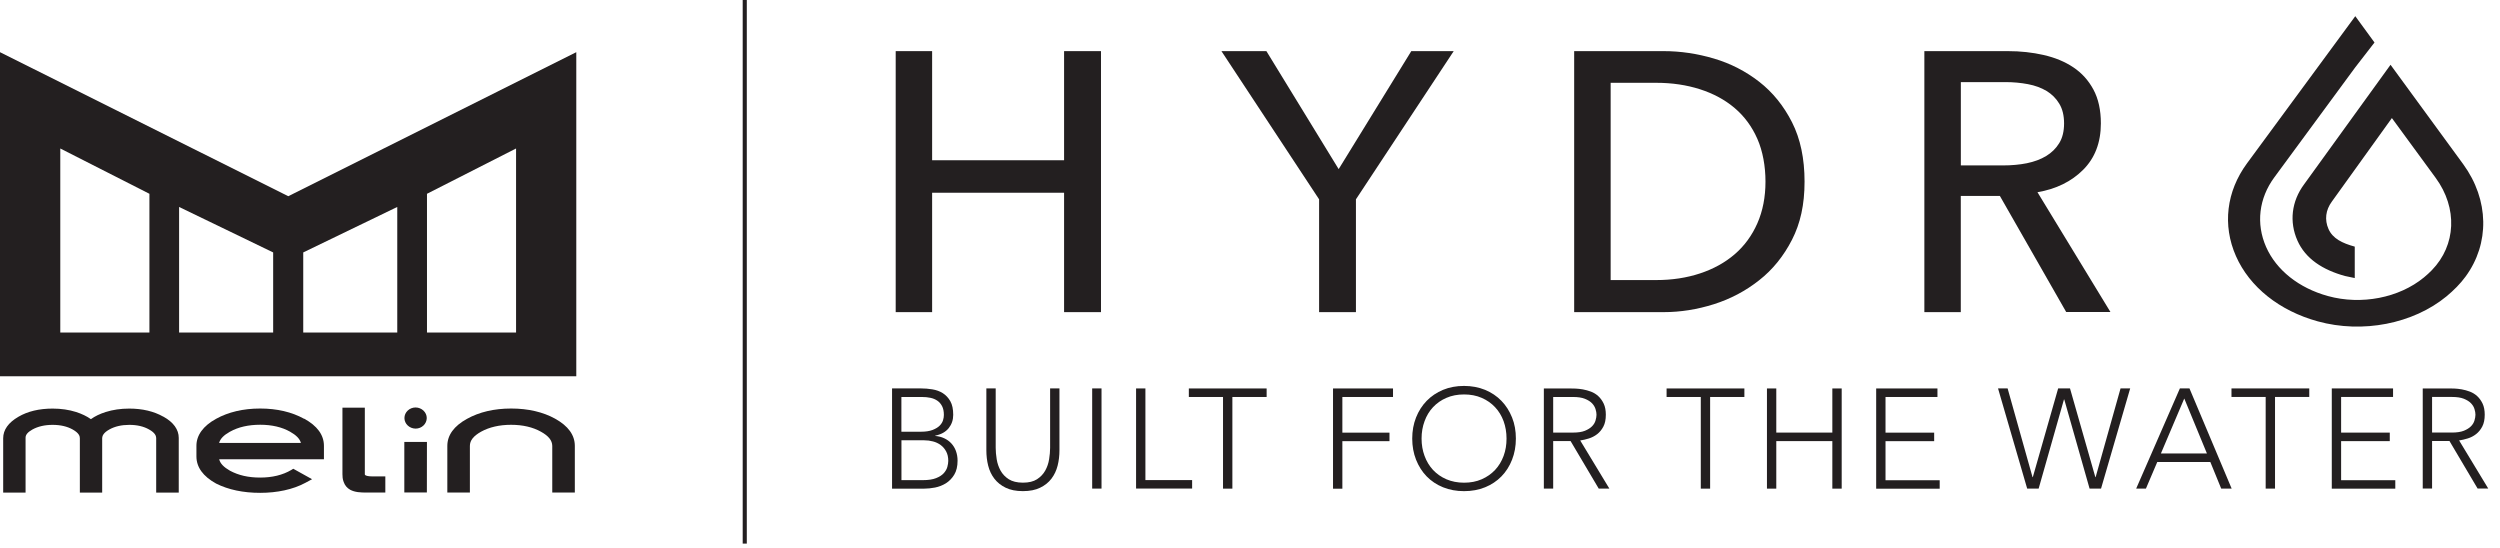
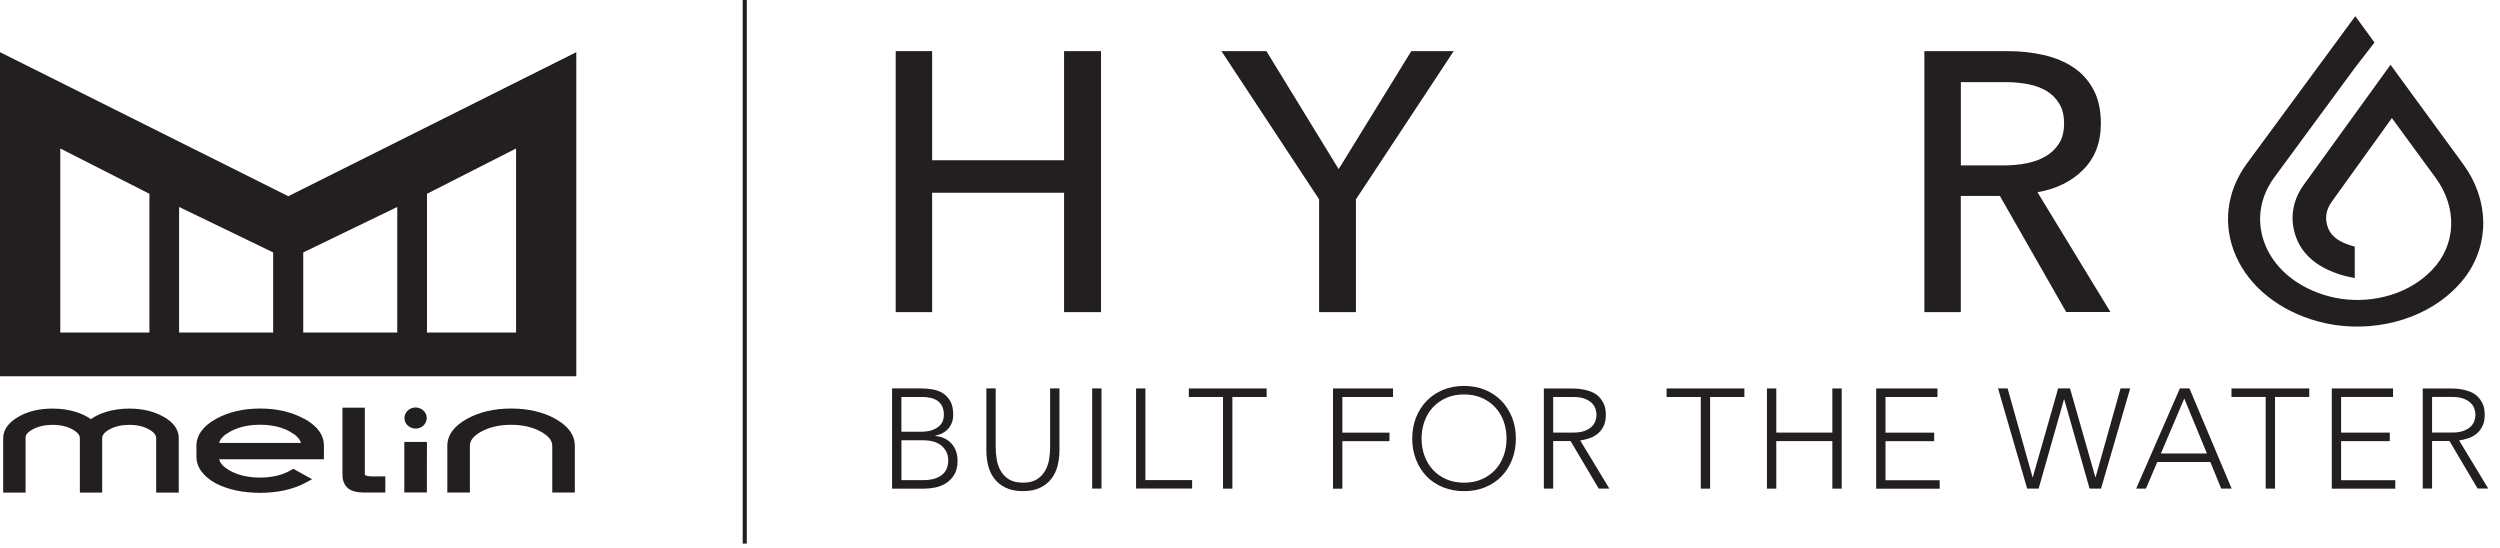
<svg xmlns="http://www.w3.org/2000/svg" width="219" height="48" viewBox="0 0 219 48" fill="none">
  <g clip-path="url(#clip0_1534_11739)">
    <path d="M25.252 17.187L0 4.571V32.963H50.483V4.571L25.247 17.192L25.252 17.187ZM45.207 13.007V29.128H37.404V16.976L45.207 13.007ZM34.8 18.129V29.128H26.564V22.113L34.8 18.129ZM23.929 22.113V29.128H15.689V18.129L23.929 22.113ZM13.089 16.976V29.128H5.281V13.007L13.089 16.976Z" fill="#231F20" />
    <path d="M36.406 37.547C36.947 37.547 37.379 37.13 37.384 36.621C37.384 36.116 36.947 35.7 36.406 35.694C35.871 35.694 35.428 36.111 35.428 36.621C35.428 37.13 35.871 37.542 36.406 37.547Z" fill="#231F20" />
    <path d="M48.641 36.683C47.57 36.091 46.268 35.787 44.775 35.787C43.283 35.787 41.991 36.091 40.905 36.693C39.767 37.321 39.186 38.119 39.186 39.061V43.148H41.162V39.061C41.162 38.587 41.471 38.196 42.135 37.82C42.861 37.419 43.746 37.213 44.77 37.213C45.795 37.213 46.675 37.419 47.39 37.82C48.059 38.191 48.373 38.587 48.378 39.061V43.148H50.355V39.061C50.355 38.114 49.778 37.316 48.636 36.683" fill="#231F20" />
    <path d="M32.026 41.639C31.959 41.598 31.959 41.593 31.959 41.536V35.71H29.998V41.536C29.998 41.727 30.008 41.974 30.106 42.221C30.209 42.52 30.405 42.751 30.672 42.901C31.089 43.127 31.594 43.148 32.119 43.148H33.755V41.732H32.592C32.217 41.732 32.062 41.66 32.031 41.639" fill="#231F20" />
    <path d="M35.418 43.142H37.394L37.4 38.716H35.418V43.142Z" fill="#231F20" />
    <path d="M26.632 36.683C25.561 36.091 24.269 35.787 22.787 35.787C21.304 35.787 20.002 36.096 18.921 36.693C17.799 37.311 17.202 38.129 17.207 39.061V39.982C17.207 40.924 17.784 41.727 18.931 42.36C20.007 42.9 21.304 43.173 22.792 43.173C24.279 43.173 25.664 42.88 26.745 42.298L27.337 41.979L25.69 41.063L25.515 41.171C24.763 41.614 23.847 41.835 22.792 41.835C21.737 41.835 20.898 41.634 20.151 41.238C19.601 40.924 19.292 40.605 19.199 40.229H28.377V39.056C28.377 38.103 27.79 37.3 26.637 36.672M20.151 37.815C20.877 37.408 21.767 37.208 22.792 37.208C23.816 37.208 24.696 37.414 25.407 37.815C25.947 38.119 26.266 38.438 26.359 38.803H19.194C19.292 38.438 19.596 38.124 20.146 37.815" fill="#231F20" />
    <path d="M14.31 36.502C13.476 36.029 12.472 35.792 11.319 35.792C10.573 35.792 9.883 35.895 9.265 36.09C8.756 36.25 8.318 36.461 7.963 36.718C7.603 36.461 7.16 36.25 6.661 36.09C6.048 35.895 5.354 35.792 4.612 35.792C3.434 35.792 2.425 36.034 1.617 36.507C0.726 37.022 0.279 37.66 0.279 38.391V43.152H2.24V38.335C2.24 38.088 2.43 37.856 2.831 37.63C3.32 37.357 3.918 37.218 4.612 37.218C5.307 37.218 5.894 37.357 6.378 37.63C6.929 37.944 6.995 38.211 6.995 38.391V43.152H8.951V38.36C8.967 38.18 9.054 37.913 9.585 37.619C10.063 37.352 10.65 37.218 11.329 37.218C12.009 37.218 12.585 37.352 13.054 37.619C13.589 37.913 13.671 38.18 13.682 38.36V43.152H15.658V38.36C15.658 37.63 15.195 36.986 14.32 36.502" fill="#231F20" />
    <path d="M65.42 0H65.06V47.621H65.42V0Z" fill="#231F20" />
    <path d="M78.463 4.479H81.654V14.038H93.214V4.479H96.447V27.343H93.214V16.884H81.654V27.343H78.463V4.479Z" fill="#231F20" />
    <path d="M118.78 27.343H115.553V17.46L106.998 4.479H110.936L117.267 14.815L123.629 4.479H127.345L118.78 17.46V27.343Z" fill="#231F20" />
-     <path d="M141.093 24.533H145.098C146.477 24.533 147.753 24.337 148.922 23.951C150.101 23.56 151.109 23.004 151.959 22.273C152.808 21.542 153.472 20.636 153.945 19.561C154.419 18.485 154.656 17.265 154.656 15.911C154.656 14.558 154.419 13.24 153.945 12.164C153.472 11.088 152.808 10.188 151.959 9.467C151.109 8.746 150.095 8.196 148.922 7.82C147.748 7.444 146.472 7.254 145.098 7.254H141.093V24.528V24.533ZM137.897 4.479H145.741C147.208 4.479 148.67 4.696 150.137 5.128C151.598 5.56 152.921 6.24 154.105 7.161C155.294 8.088 156.251 9.271 156.982 10.713C157.713 12.154 158.079 13.888 158.079 15.911C158.079 17.934 157.713 19.566 156.982 20.997C156.251 22.427 155.294 23.616 154.105 24.548C152.921 25.485 151.598 26.185 150.137 26.648C148.67 27.111 147.208 27.343 145.741 27.343H137.897V4.479Z" fill="#231F20" />
    <path d="M171.77 14.491H175.45C176.207 14.491 176.907 14.429 177.55 14.3C178.199 14.166 178.76 13.96 179.244 13.667C179.727 13.374 180.108 12.998 180.391 12.535C180.675 12.072 180.813 11.495 180.813 10.81C180.813 10.126 180.675 9.544 180.391 9.081C180.113 8.618 179.738 8.247 179.28 7.969C178.816 7.691 178.276 7.491 177.648 7.372C177.02 7.254 176.366 7.192 175.677 7.192H171.77V14.491ZM171.77 27.343H168.574V4.479H175.898C176.994 4.479 178.044 4.593 179.027 4.819C180.021 5.046 180.891 5.406 181.627 5.9C182.368 6.394 182.955 7.048 183.387 7.851C183.819 8.659 184.036 9.642 184.036 10.805C184.036 12.483 183.516 13.842 182.486 14.871C181.452 15.906 180.113 16.56 178.482 16.838L184.875 27.333H180.999L175.188 17.162H171.765V27.343H171.77Z" fill="#231F20" />
    <path d="M205.422 24.178C203.476 23.642 201.958 22.669 201.253 21.069C200.527 19.427 200.738 17.636 201.835 16.153L209.411 5.674L215.773 14.377C218.063 17.517 218.105 21.347 215.979 24.234C215.747 24.548 215.495 24.847 215.212 25.135C214.934 25.418 214.635 25.696 214.316 25.959C211.388 28.367 206.961 29.232 203.039 28.151C199.673 27.225 197.063 25.14 195.869 22.433C194.675 19.725 195.03 16.766 196.837 14.31L206.323 1.417L208.006 3.723L206.312 5.91L199.235 15.53C197.876 17.373 197.614 19.597 198.509 21.63C199.405 23.663 201.382 25.233 203.924 25.933C206.853 26.741 210.157 26.098 212.34 24.301C212.587 24.1 212.818 23.884 213.03 23.668C215.16 21.475 215.299 18.227 213.369 15.587L209.529 10.342L204.269 17.661C203.723 18.402 203.621 19.257 203.976 20.06C204.346 20.899 205.185 21.305 206.276 21.604V24.358L205.427 24.178H205.422Z" fill="#231F20" />
    <path d="M78.149 34.025H80.676C81.005 34.025 81.34 34.051 81.68 34.108C82.019 34.164 82.323 34.273 82.591 34.442C82.858 34.612 83.08 34.849 83.25 35.148C83.419 35.446 83.502 35.847 83.502 36.342C83.502 36.789 83.368 37.175 83.106 37.505C82.843 37.834 82.447 38.056 81.927 38.164V38.189C82.215 38.215 82.483 38.282 82.719 38.395C82.961 38.508 83.167 38.658 83.337 38.843C83.507 39.028 83.646 39.25 83.739 39.507C83.831 39.764 83.883 40.042 83.883 40.351C83.883 40.856 83.785 41.267 83.589 41.587C83.394 41.906 83.152 42.153 82.858 42.338C82.565 42.518 82.246 42.642 81.906 42.709C81.561 42.776 81.242 42.806 80.944 42.806H78.144V34.031L78.149 34.025ZM78.967 37.819H80.666C81.088 37.819 81.427 37.767 81.695 37.664C81.958 37.562 82.169 37.433 82.313 37.289C82.457 37.145 82.56 36.98 82.611 36.81C82.663 36.64 82.683 36.486 82.683 36.347C82.683 36.043 82.632 35.786 82.529 35.585C82.426 35.384 82.287 35.219 82.112 35.101C81.937 34.983 81.736 34.895 81.505 34.849C81.273 34.797 81.031 34.777 80.774 34.777H78.962V37.824L78.967 37.819ZM78.967 42.06H80.841C81.319 42.06 81.705 42.003 81.999 41.885C82.292 41.772 82.519 41.623 82.673 41.453C82.828 41.278 82.936 41.097 82.987 40.902C83.038 40.706 83.069 40.531 83.069 40.377C83.069 40.053 83.008 39.78 82.884 39.548C82.761 39.317 82.601 39.131 82.4 38.982C82.2 38.838 81.978 38.73 81.726 38.668C81.474 38.601 81.222 38.57 80.964 38.57H78.967V42.065V42.06Z" fill="#231F20" />
    <path d="M92.808 39.44C92.808 39.914 92.756 40.361 92.648 40.789C92.54 41.216 92.36 41.597 92.108 41.931C91.856 42.261 91.526 42.528 91.115 42.724C90.708 42.925 90.203 43.023 89.606 43.023C89.009 43.023 88.51 42.925 88.098 42.724C87.692 42.528 87.357 42.261 87.105 41.931C86.853 41.602 86.672 41.221 86.564 40.789C86.456 40.361 86.405 39.909 86.405 39.44V34.025H87.223V39.229C87.223 39.543 87.254 39.878 87.311 40.233C87.367 40.588 87.481 40.917 87.65 41.226C87.82 41.53 88.057 41.782 88.371 41.983C88.68 42.178 89.092 42.281 89.606 42.281C90.121 42.281 90.528 42.184 90.842 41.983C91.15 41.782 91.392 41.53 91.562 41.226C91.732 40.922 91.845 40.588 91.902 40.233C91.959 39.878 91.99 39.543 91.99 39.229V34.025H92.808V39.44Z" fill="#231F20" />
    <path d="M95.675 34.025H96.493V42.801H95.675V34.025Z" fill="#231F20" />
    <path d="M99.52 34.027H100.338V42.056H104.43V42.797H99.52V34.022V34.027Z" fill="#231F20" />
    <path d="M107.143 34.776H104.142V34.029H110.957V34.776H107.956V42.805H107.137V34.776H107.143Z" fill="#231F20" />
    <path d="M116.773 34.029H122.028V34.776H117.591V37.9H121.719V38.646H117.591V42.81H116.773V34.034V34.029Z" fill="#231F20" />
    <path d="M123.711 38.419C123.711 37.749 123.824 37.132 124.046 36.571C124.267 36.01 124.581 35.521 124.977 35.114C125.374 34.707 125.852 34.383 126.408 34.151C126.964 33.92 127.582 33.807 128.251 33.807C128.92 33.807 129.533 33.925 130.094 34.151C130.65 34.383 131.128 34.702 131.525 35.114C131.921 35.521 132.23 36.01 132.456 36.571C132.683 37.132 132.791 37.749 132.791 38.419C132.791 39.088 132.678 39.705 132.456 40.271C132.235 40.838 131.921 41.327 131.525 41.733C131.128 42.14 130.65 42.459 130.094 42.685C129.538 42.912 128.92 43.025 128.251 43.025C127.582 43.025 126.969 42.912 126.408 42.685C125.852 42.459 125.374 42.14 124.977 41.733C124.581 41.327 124.272 40.838 124.046 40.271C123.824 39.705 123.711 39.088 123.711 38.419ZM124.53 38.419C124.53 38.964 124.617 39.474 124.792 39.942C124.967 40.416 125.214 40.822 125.533 41.167C125.858 41.512 126.244 41.785 126.707 41.985C127.165 42.181 127.68 42.284 128.251 42.284C128.822 42.284 129.337 42.186 129.795 41.985C130.253 41.785 130.644 41.512 130.969 41.167C131.293 40.822 131.54 40.41 131.715 39.942C131.89 39.468 131.972 38.964 131.972 38.419C131.972 37.873 131.885 37.363 131.715 36.895C131.54 36.421 131.293 36.015 130.969 35.67C130.644 35.325 130.258 35.052 129.795 34.852C129.337 34.651 128.822 34.553 128.251 34.553C127.68 34.553 127.165 34.651 126.707 34.852C126.249 35.047 125.858 35.325 125.533 35.67C125.209 36.015 124.962 36.426 124.792 36.895C124.617 37.368 124.53 37.873 124.53 38.419Z" fill="#231F20" />
    <path d="M135.241 34.03H137.547C137.66 34.03 137.819 34.03 138.02 34.04C138.221 34.05 138.432 34.071 138.664 34.112C138.895 34.153 139.132 34.22 139.369 34.307C139.611 34.4 139.822 34.529 140.012 34.704C140.203 34.879 140.357 35.095 140.486 35.363C140.609 35.625 140.671 35.949 140.671 36.33C140.671 36.752 140.599 37.097 140.455 37.37C140.311 37.643 140.13 37.864 139.909 38.034C139.688 38.204 139.446 38.327 139.183 38.41C138.921 38.492 138.669 38.549 138.427 38.585L140.98 42.8H140.048L137.583 38.636H136.059V42.8H135.241V34.024V34.03ZM136.059 37.895H137.794C138.221 37.895 138.571 37.844 138.839 37.736C139.106 37.627 139.317 37.494 139.467 37.339C139.616 37.185 139.719 37.015 139.77 36.83C139.822 36.65 139.853 36.485 139.853 36.336C139.853 36.186 139.827 36.022 139.77 35.841C139.714 35.661 139.616 35.491 139.467 35.332C139.317 35.177 139.111 35.044 138.839 34.935C138.571 34.827 138.221 34.776 137.794 34.776H136.059V37.9V37.895Z" fill="#231F20" />
    <path d="M148.994 34.776H145.993V34.029H152.808V34.776H149.807V42.805H148.989V34.776H148.994Z" fill="#231F20" />
    <path d="M154.785 34.029H155.603V37.895H160.513V34.029H161.332V42.805H160.513V38.641H155.603V42.805H154.785V34.029Z" fill="#231F20" />
    <path d="M164.353 34.029H169.721V34.776H165.171V37.9H169.433V38.646H165.171V42.069H169.917V42.81H164.353V34.034V34.029Z" fill="#231F20" />
    <path d="M175.023 34.025H175.867L178.049 41.798H178.075L180.294 34.025H181.333L183.552 41.798H183.577L185.76 34.025H186.604L184.051 42.801H183.047L180.829 34.993H180.803L178.585 42.801H177.581L175.028 34.025H175.023Z" fill="#231F20" />
    <path d="M190.953 34.025H191.797L195.493 42.801H194.577L193.625 40.47H188.977L187.983 42.801H187.129L190.958 34.025H190.953ZM191.339 34.916L189.296 39.723H193.326L191.344 34.916H191.339Z" fill="#231F20" />
    <path d="M198.478 34.773H195.478V34.026H202.292V34.773H199.292V42.802H198.473V34.773H198.478Z" fill="#231F20" />
    <path d="M204.264 34.026H209.632V34.773H205.082V37.897H209.344V38.643H205.082V42.066H209.828V42.807H204.264V34.032V34.026Z" fill="#231F20" />
    <path d="M212.232 34.027H214.538C214.651 34.027 214.81 34.027 215.011 34.037C215.207 34.047 215.423 34.068 215.654 34.109C215.886 34.15 216.123 34.217 216.36 34.305C216.596 34.397 216.813 34.526 217.003 34.701C217.193 34.876 217.348 35.092 217.477 35.36C217.6 35.622 217.662 35.947 217.662 36.327C217.662 36.749 217.59 37.094 217.446 37.367C217.302 37.64 217.121 37.861 216.9 38.031C216.684 38.201 216.442 38.325 216.174 38.407C215.912 38.489 215.66 38.546 215.418 38.582L217.971 42.797H217.039L214.574 38.633H213.05V42.797H212.232V34.022V34.027ZM213.05 37.892H214.785C215.212 37.892 215.562 37.841 215.835 37.733C216.102 37.624 216.313 37.491 216.463 37.336C216.612 37.182 216.715 37.012 216.766 36.827C216.818 36.641 216.849 36.482 216.849 36.333C216.849 36.183 216.823 36.019 216.766 35.838C216.715 35.658 216.612 35.488 216.463 35.329C216.313 35.174 216.107 35.041 215.835 34.932C215.567 34.824 215.217 34.773 214.785 34.773H213.05V37.897V37.892Z" fill="#231F20" />
  </g>
  <defs>
    <clipPath id="clip0_1534_11739">
      <rect width="219" height="47.621" fill="white" />
    </clipPath>
  </defs>
</svg>